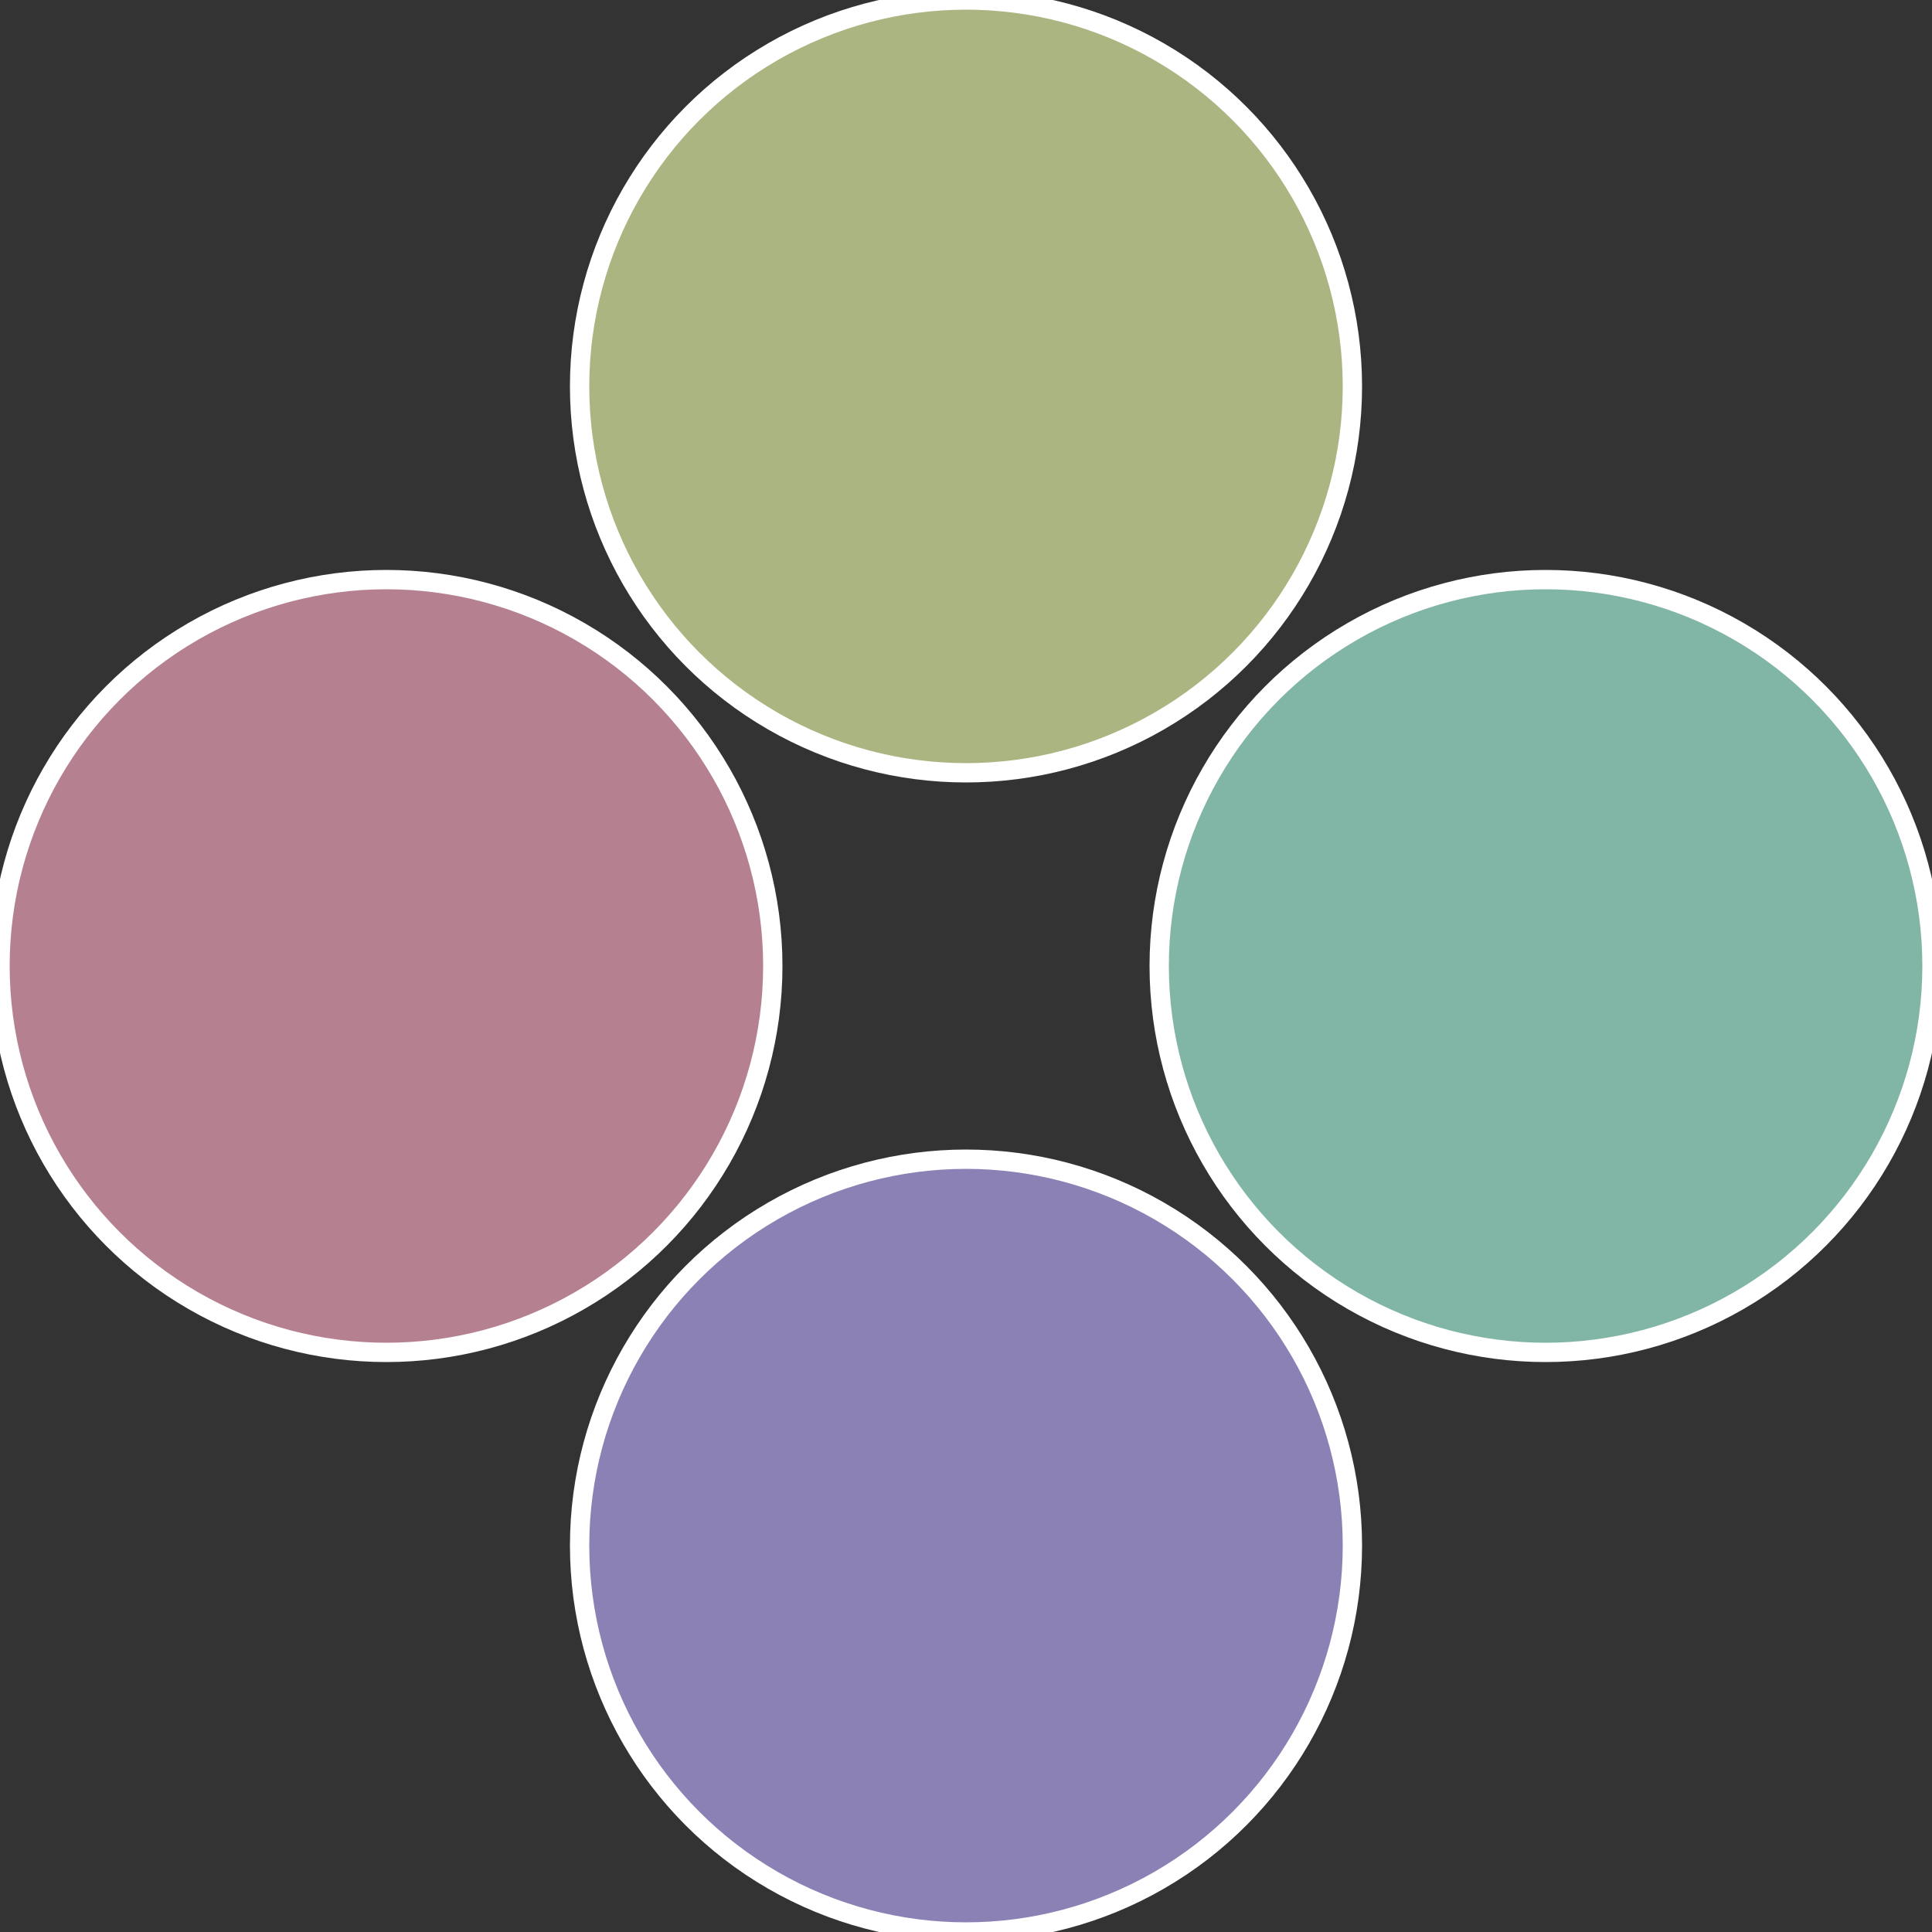
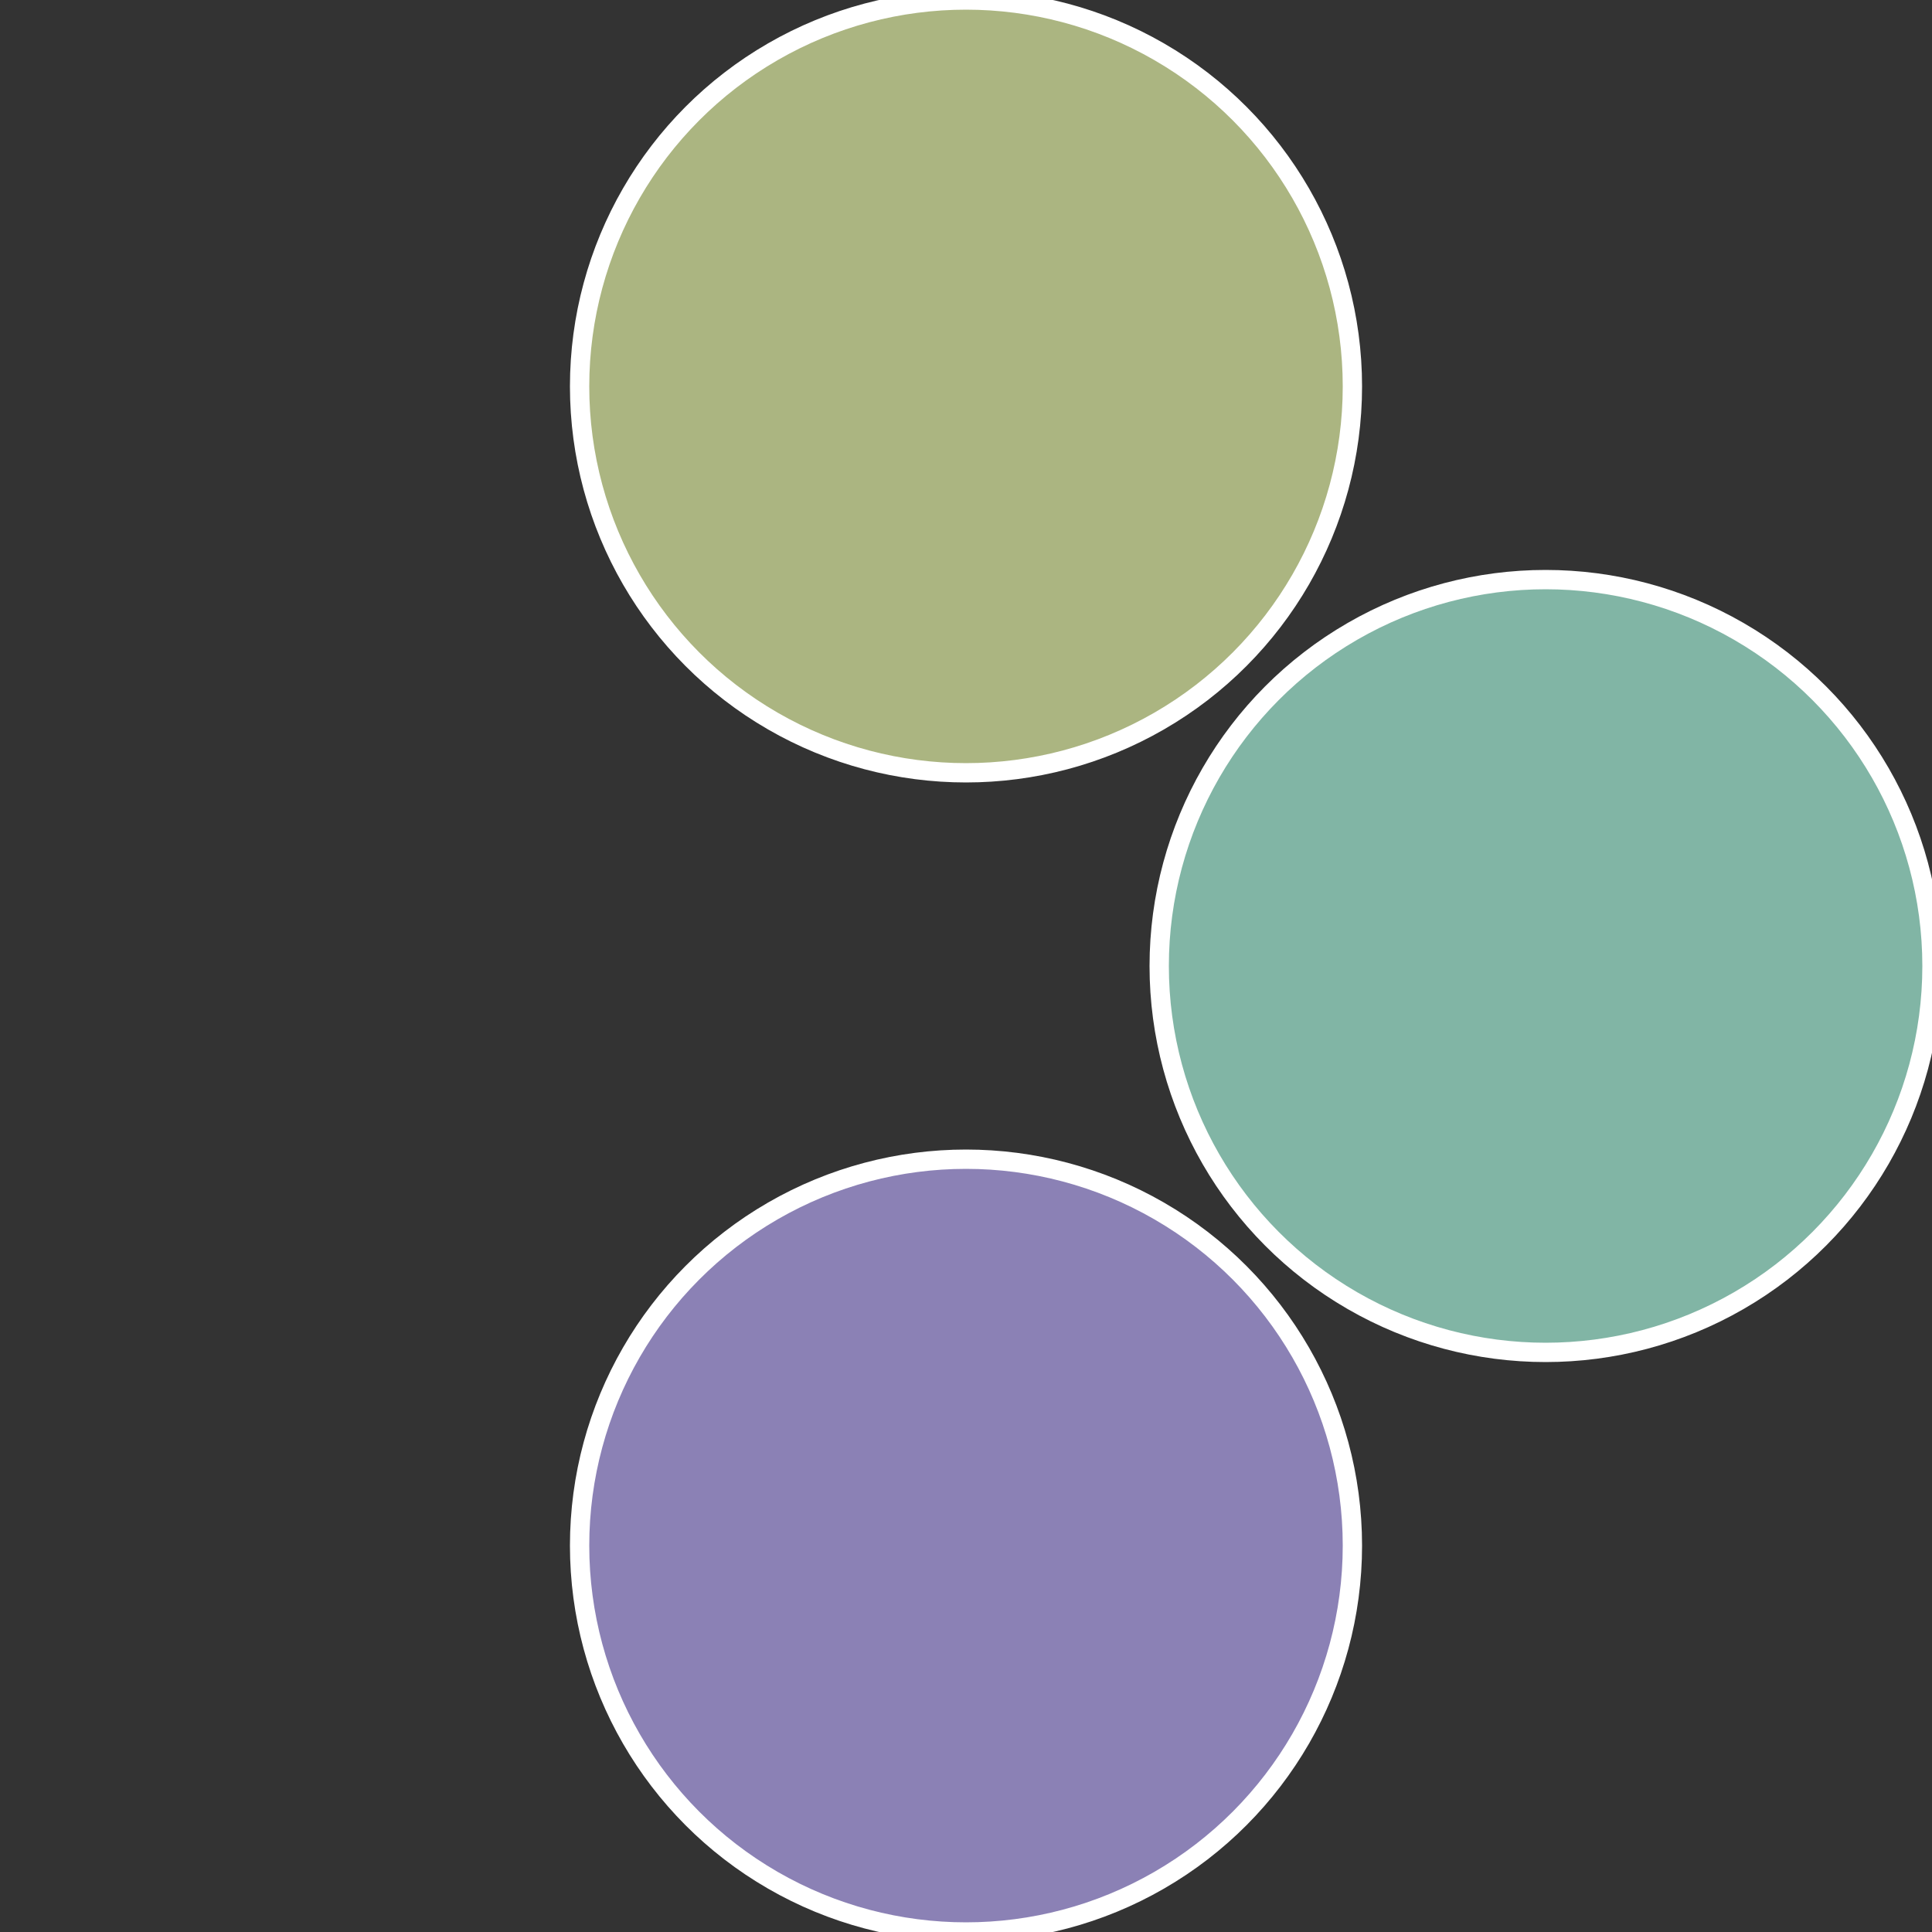
<svg xmlns="http://www.w3.org/2000/svg" width="500" height="500" viewBox="-1 -1 2 2">
  <rect x="-1" y="-1" width="2" height="2" fill="#333333" stroke="none" />
  <circle cx="0.6" cy="0" r="0.4" fill="#81b5a5" stroke="#fff" stroke-width="1%" />
  <circle cx="3.6739403974421E-17" cy="0.6" r="0.4" fill="#8b81b5" stroke="#fff" stroke-width="1%" />
-   <circle cx="-0.6" cy="7.3478807948841E-17" r="0.4" fill="#b58191" stroke="#fff" stroke-width="1%" />
  <circle cx="-1.1021821192326E-16" cy="-0.6" r="0.4" fill="#abb581" stroke="#fff" stroke-width="1%" />
</svg>